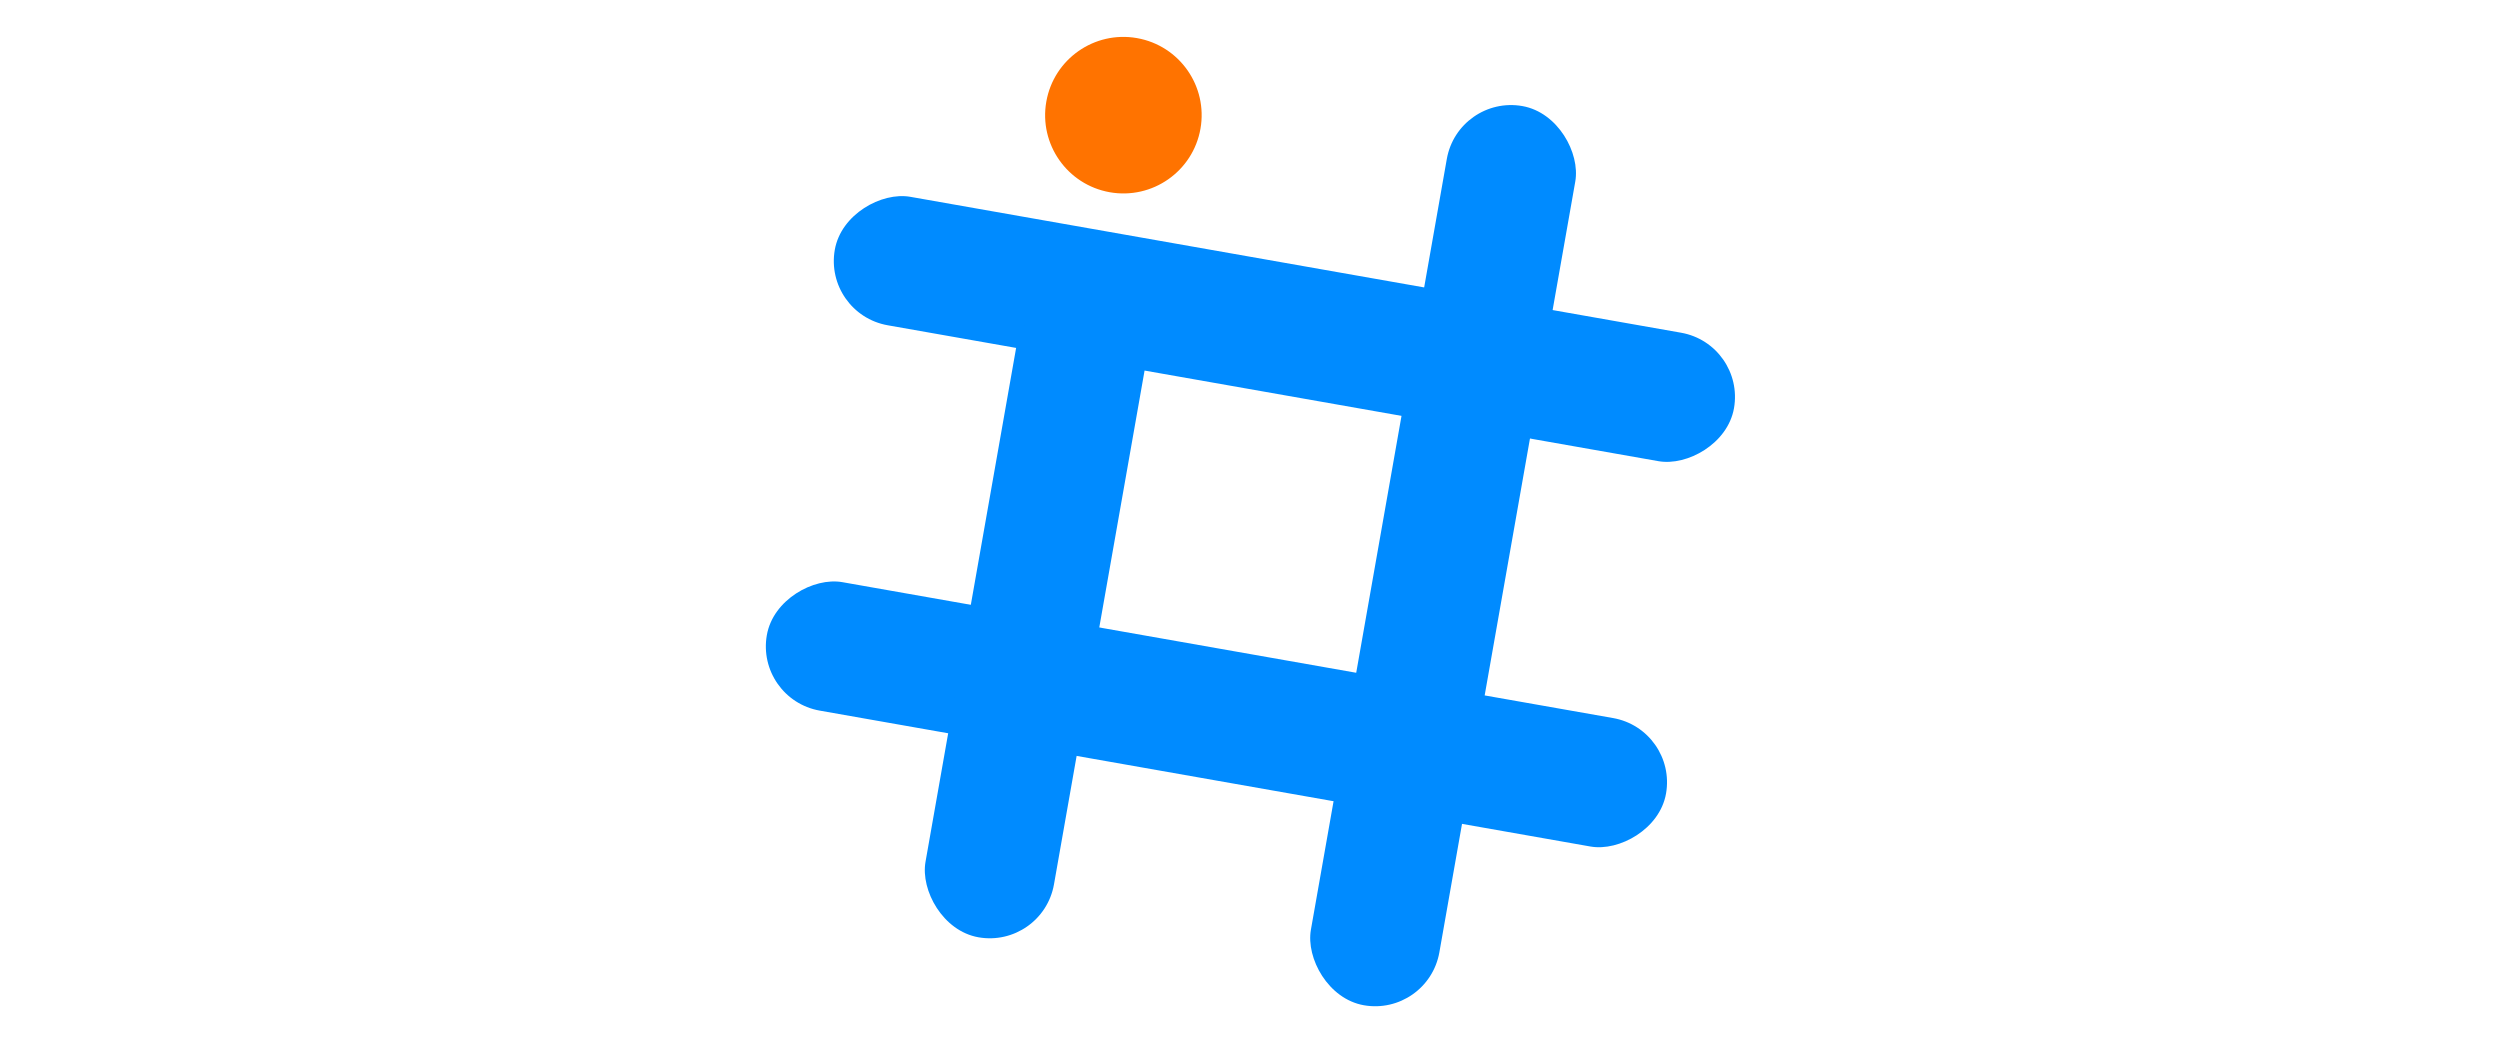
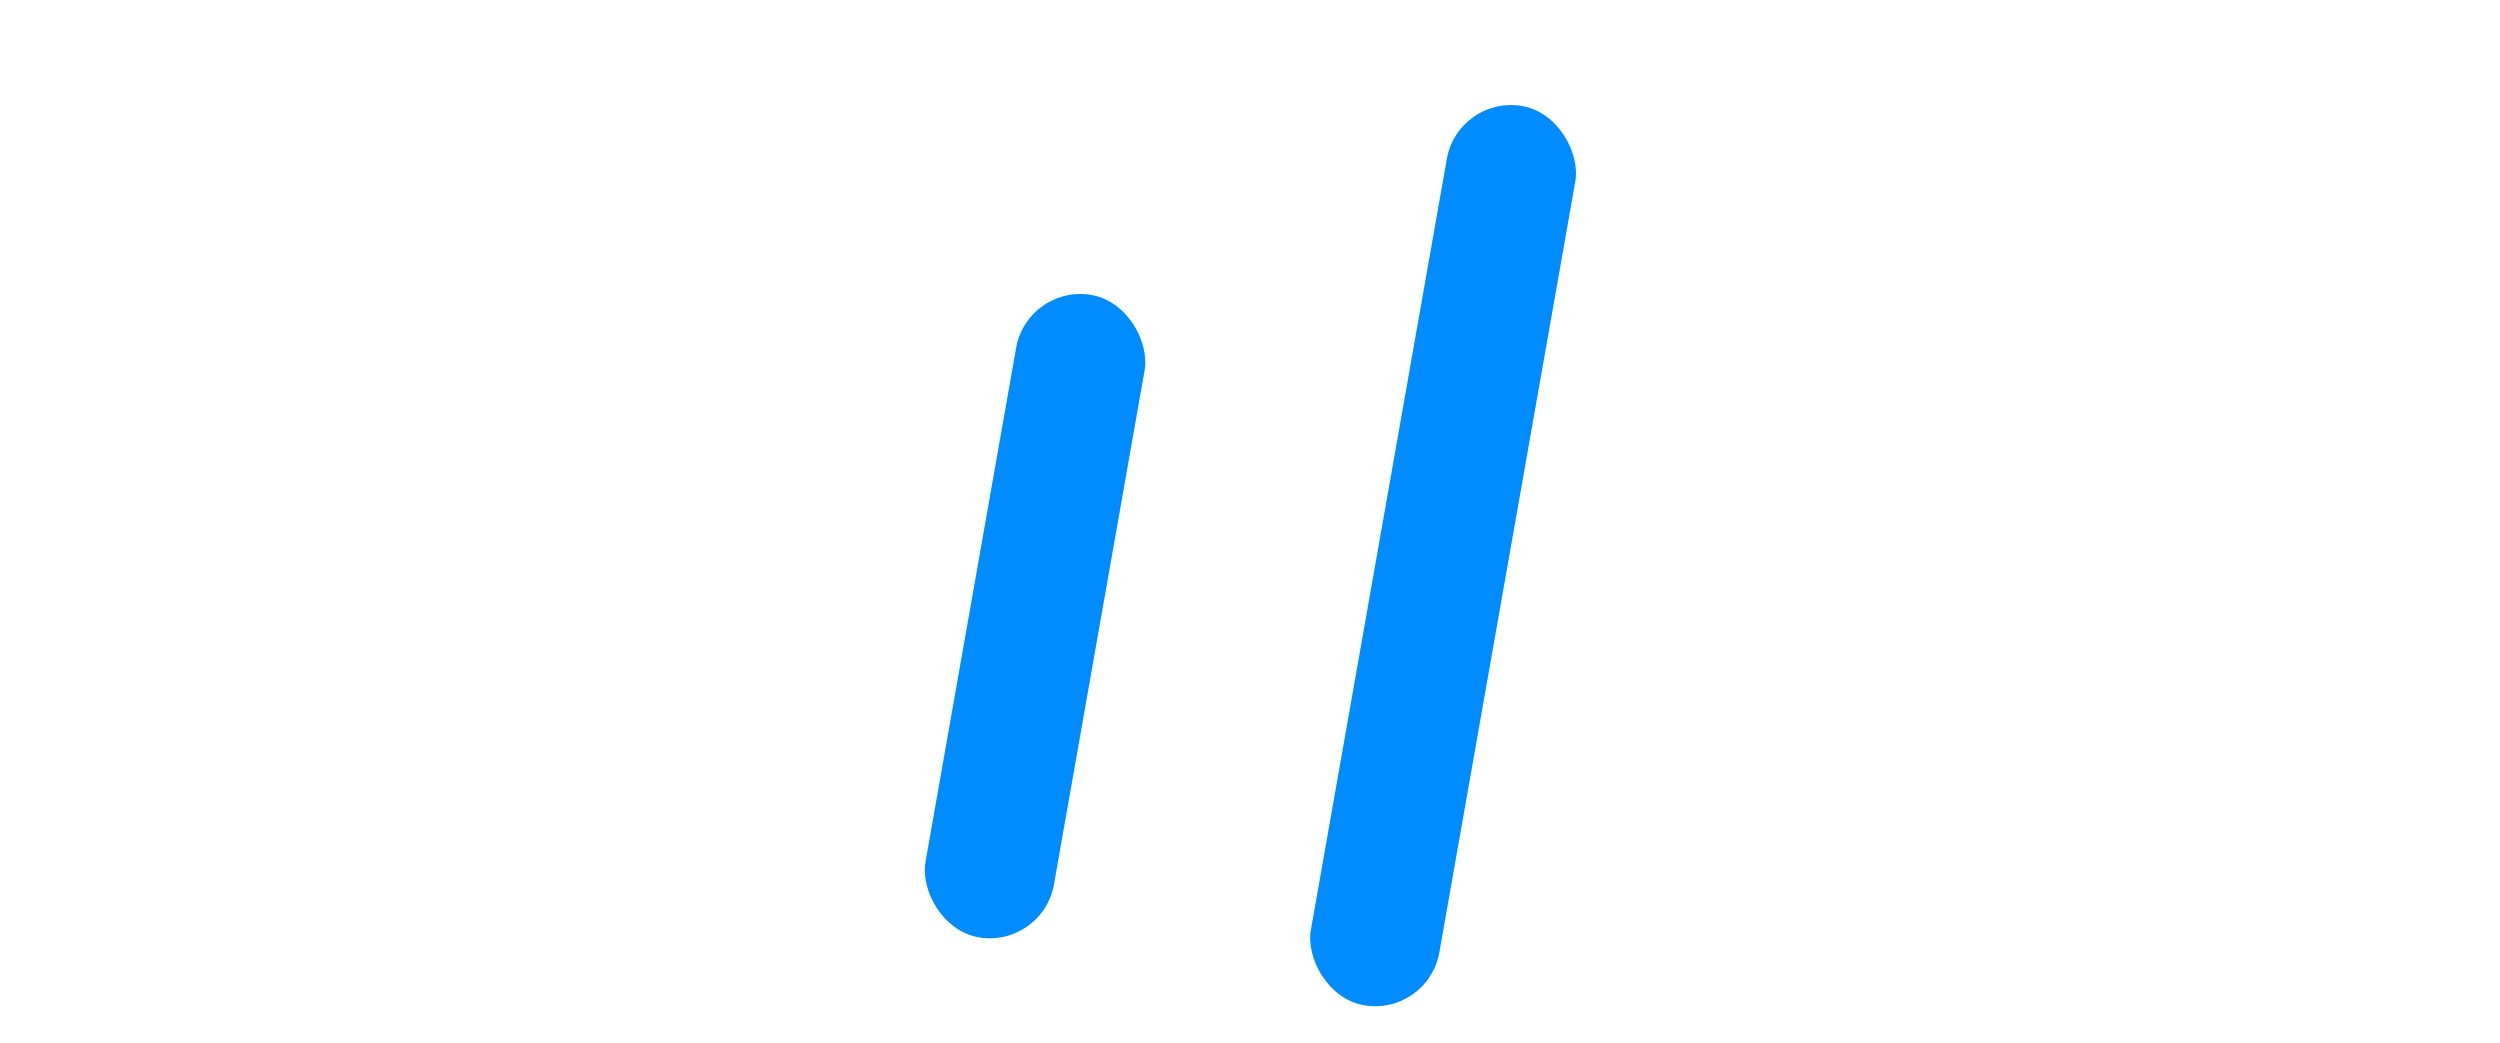
<svg xmlns="http://www.w3.org/2000/svg" width="115" height="48" viewBox="0 0 24 24" fill="none">
-   <rect x="23.392" y="7.913" width="3" height="21" rx="1.5" transform="rotate(100 23.392 7.913)" fill="#008BFF" />
-   <rect x="21.829" y="16.776" width="3" height="21" rx="1.5" transform="rotate(100 21.829 16.776)" fill="#008BFF" />
  <rect x="7.231" y="21.818" width="3" height="15" rx="1.5" transform="rotate(-170 7.231 21.818)" fill="#008BFF" />
  <rect x="16.095" y="23.381" width="3" height="21" rx="1.5" transform="rotate(-170 16.095 23.381)" fill="#008BFF" />
-   <ellipse cx="9.088" cy="2.649" rx="1.8" ry="1.8" transform="rotate(10 9.088 2.649)" fill="#FF7300" />
</svg>